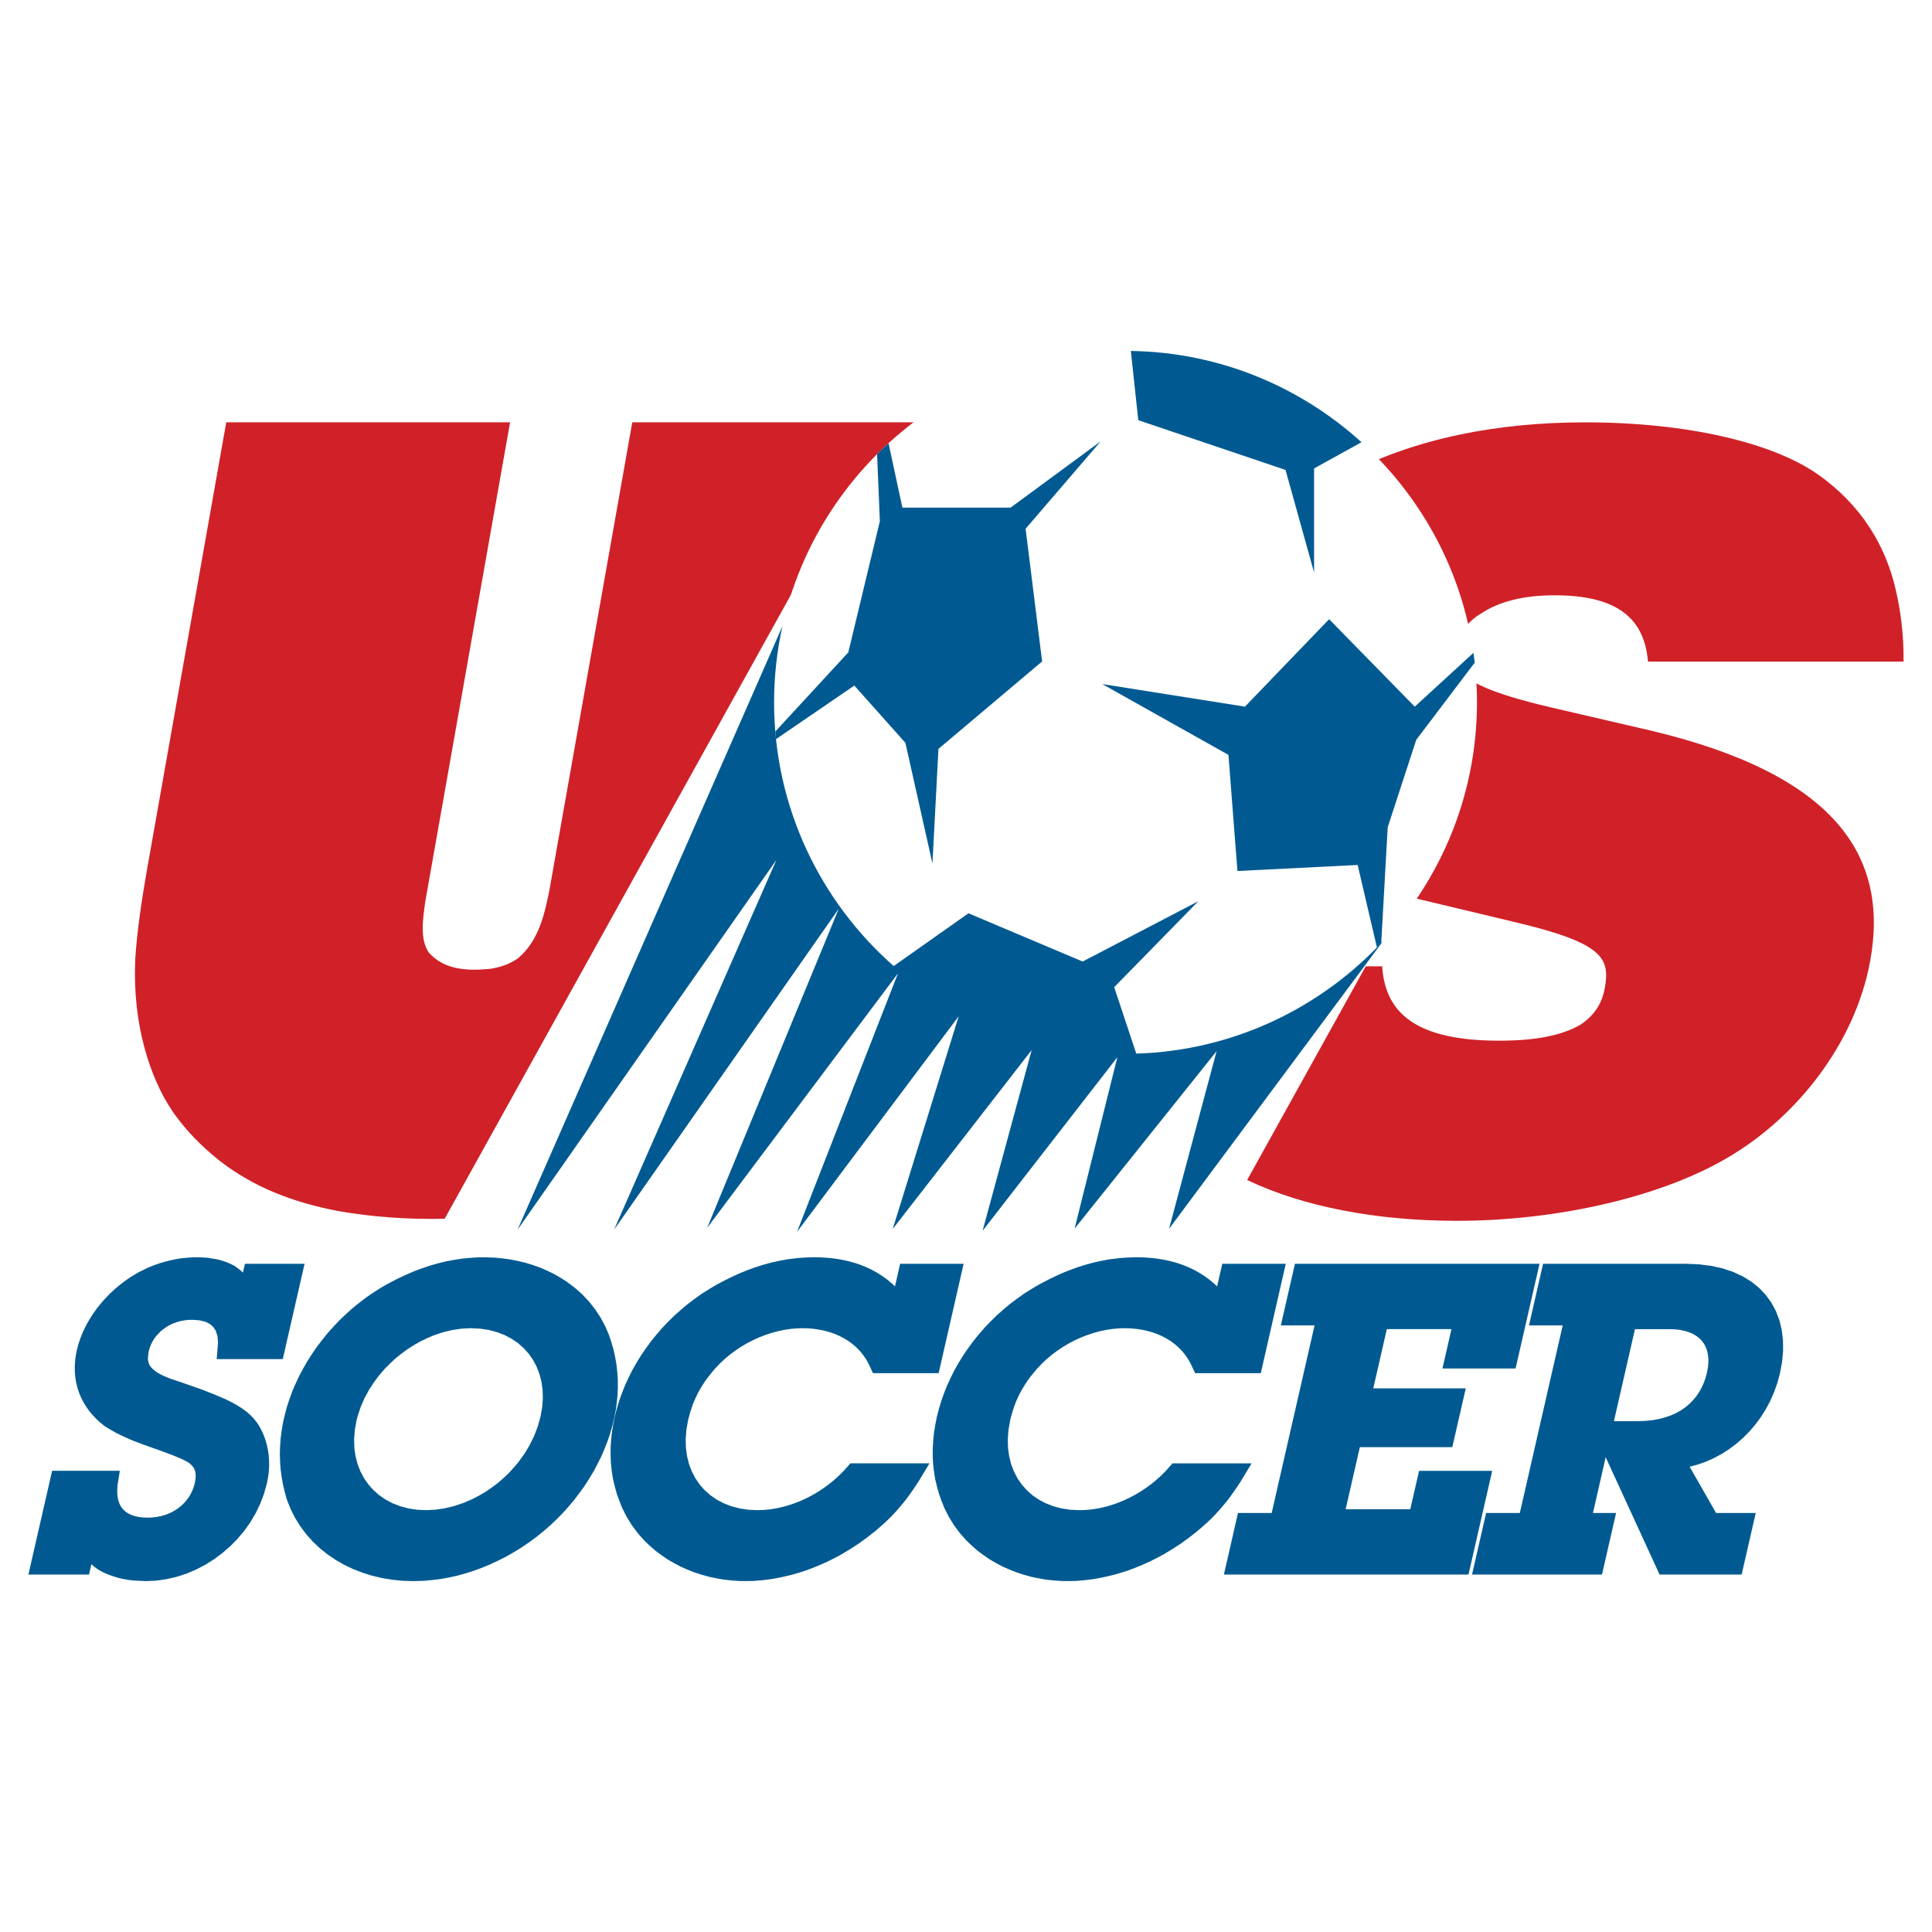
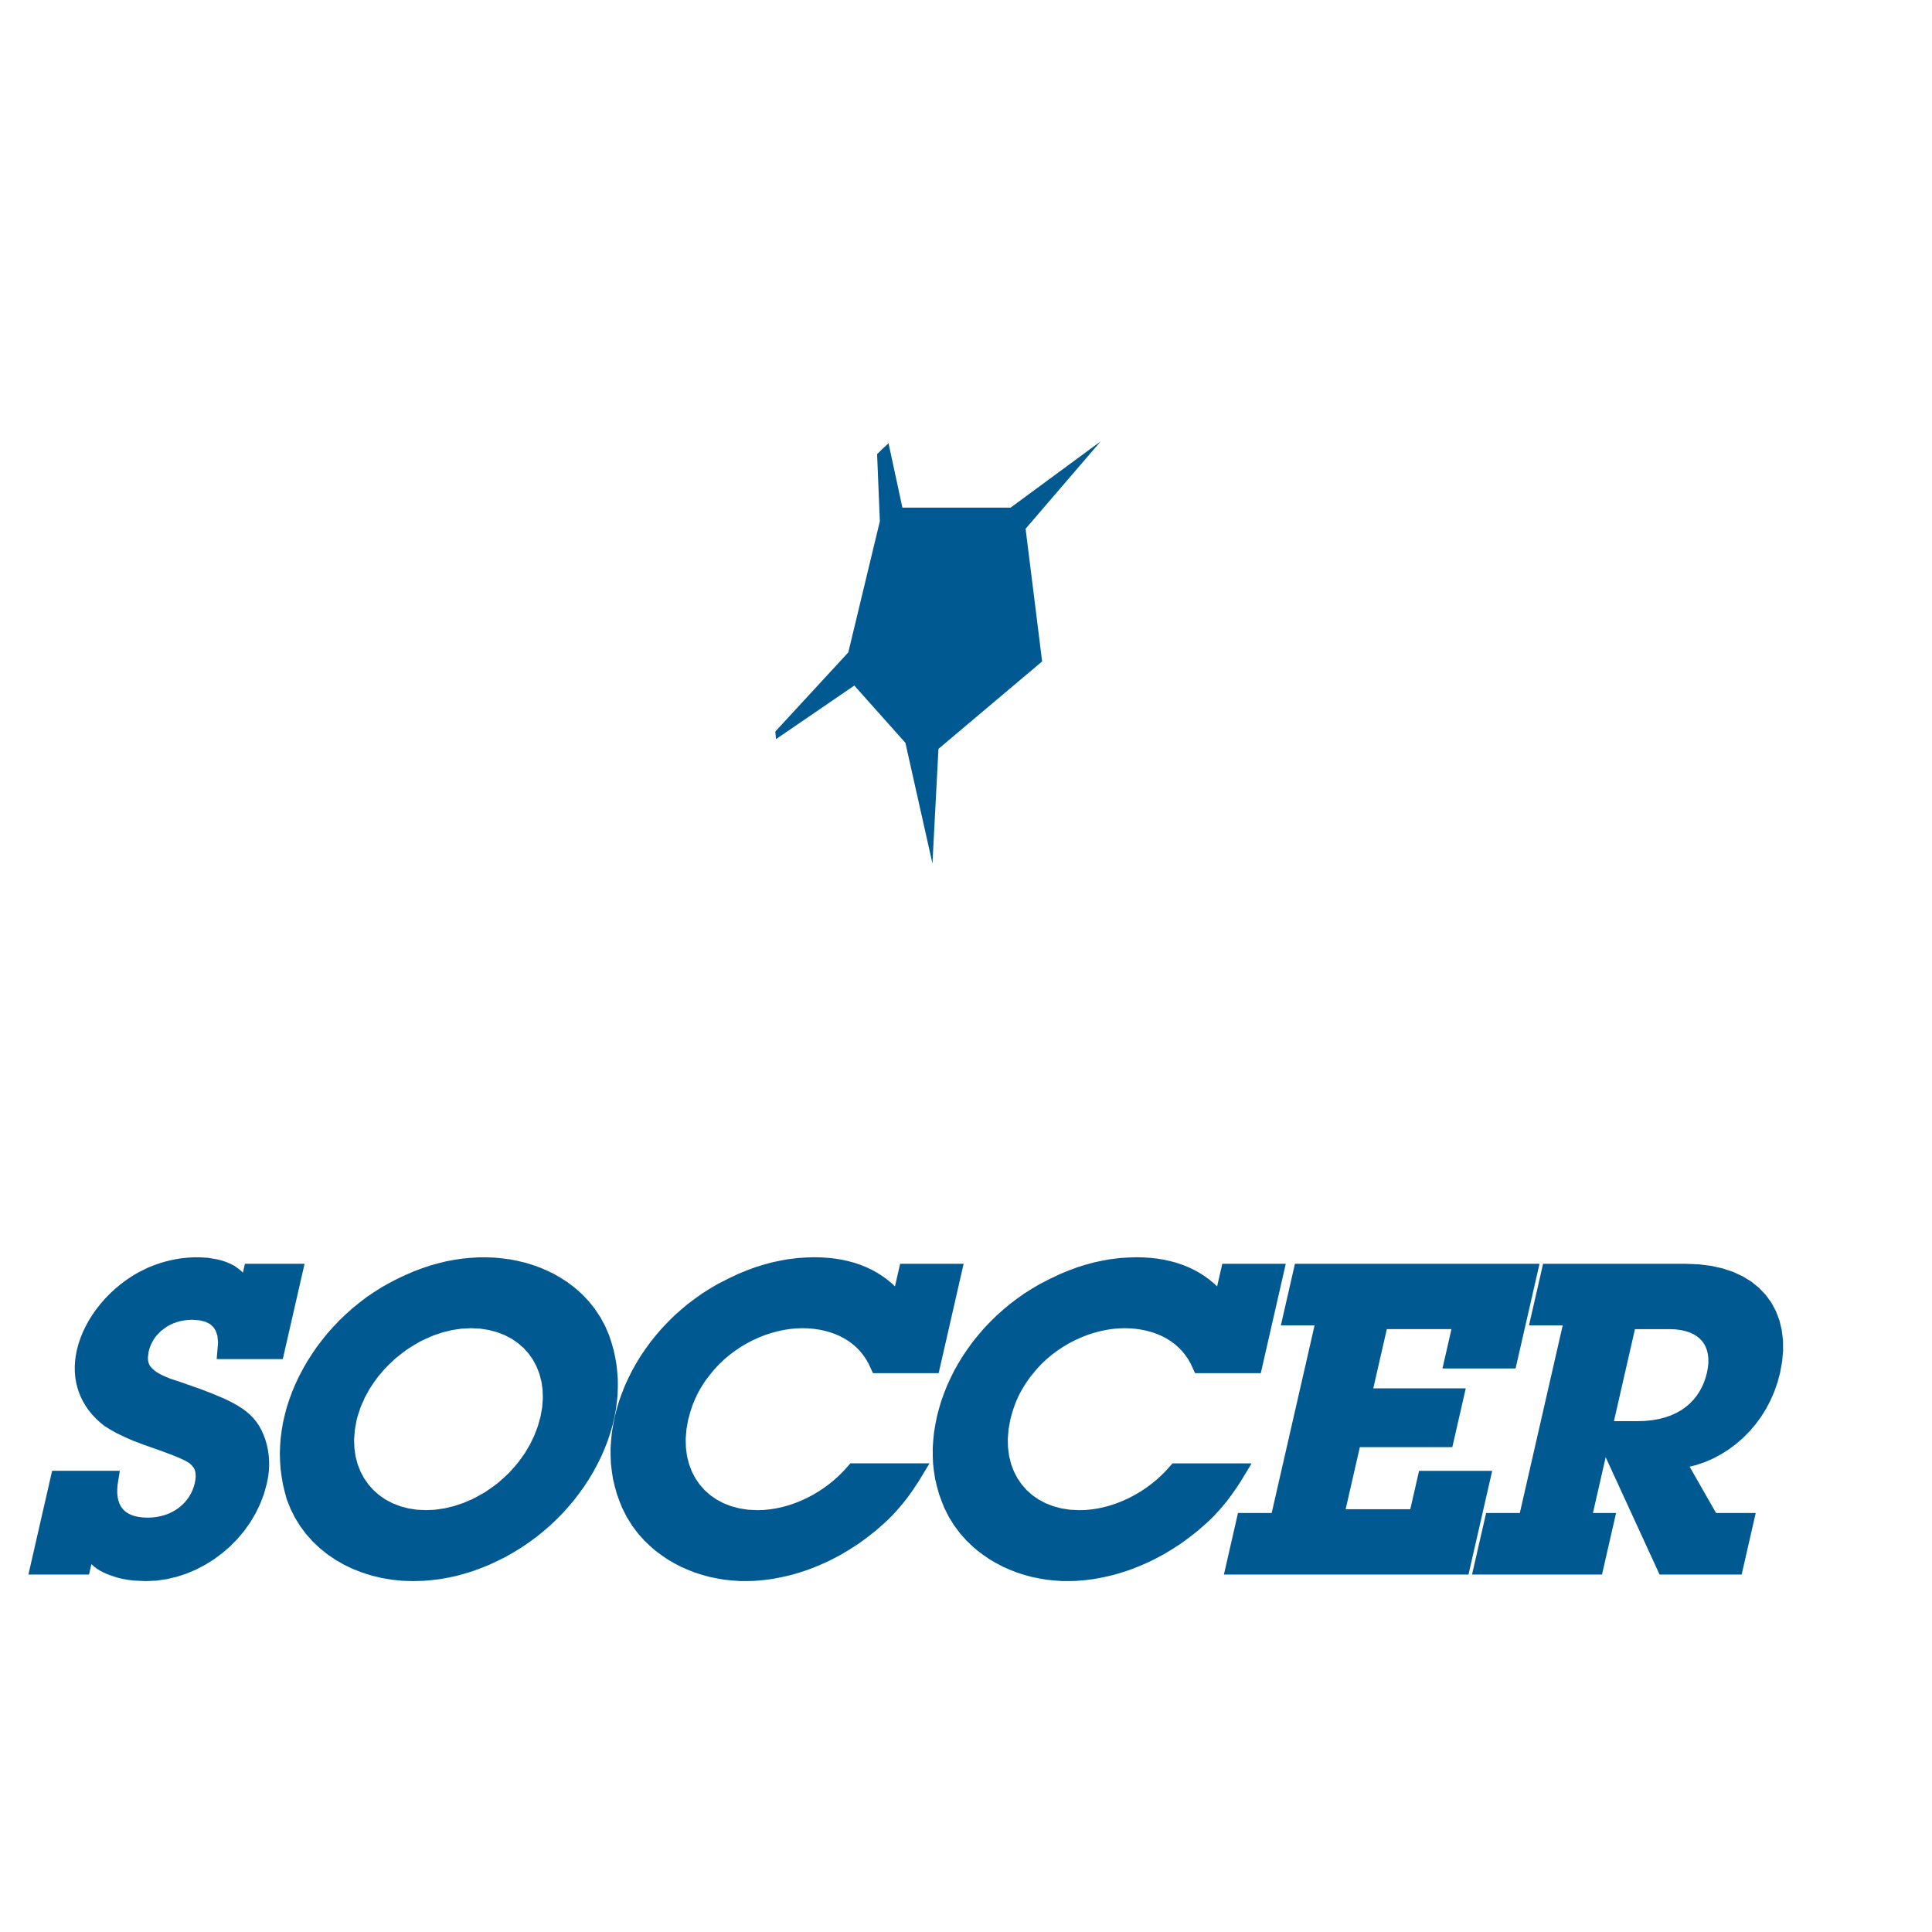
<svg xmlns="http://www.w3.org/2000/svg" version="1.0" id="Layer_1" x="0px" y="0px" width="192.756px" height="192.756px" viewBox="0 0 192.756 192.756" enable-background="new 0 0 192.756 192.756" xml:space="preserve">
  <g>
    <polygon fill-rule="evenodd" clip-rule="evenodd" fill="#FFFFFF" points="0,0 192.756,0 192.756,192.756 0,192.756 0,0  " />
-     <path fill-rule="evenodd" clip-rule="evenodd" fill="#D02128" d="M22.573,42.136h28.317l-8.458,47.807   c-0.226,1.655-0.58,3.769,0.355,5.096c1.5,1.711,3.83,1.875,6.251,1.604c1.009-0.199,1.73-0.417,2.626-1.021   c2.074-1.739,2.649-4.357,3.125-6.672l8.293-46.815h28.318l-2.367,13.36l-6.011-3.564l-38.656,69.664   c-3.632,0.08-7.211-0.168-10.671-0.775c-4.482-0.871-8.383-2.361-11.797-5.021c-1.789-1.428-3.313-2.967-4.625-4.828   c-0.32-0.484-0.621-0.973-0.911-1.477c-2.19-4.088-3.106-8.982-2.861-13.922c0.202-2.983,0.671-5.971,1.193-8.968L22.573,42.136   L22.573,42.136z" />
-     <path fill-rule="evenodd" clip-rule="evenodd" fill="#D02128" d="M189.92,66.009h-25.502c-0.359-4.381-3.139-6.617-9.321-6.617   c-3.091,0-5.523,0.626-7.281,1.788c-1.402,0.805-2.194,1.967-2.457,3.398c-0.212,1.162,0.107,2.056,0.83,2.861   c1.076,0.983,3.874,2.057,8.509,3.129l10.008,2.325c18.422,4.381,23.794,12.518,21.883,22.979   c-1.52,8.313-7.384,15.558-13.995,19.491c-6.515,3.934-16.923,6.438-27.259,6.438c-7.997,0-15.342-1.412-20.906-4.072l11.83-21.32   h1.642c0.293,4.738,3.474,7.42,11.685,7.42c3.671,0,6.281-0.535,8.119-1.607c1.322-0.895,2.115-2.057,2.392-3.578   c0.557-3.039-0.035-4.559-9.206-6.705l-8.979-2.146c-0.586-0.134-1.169-0.274-1.748-0.421l1.486-2.677l-22.454-13.314   c-0.28-1.95-0.195-4.109,0.237-6.477c1.536-8.405,6.932-15.2,14.236-19.224c7.304-4.023,15.985-5.543,24.487-5.543   c10.238,0,18.751,2.057,23.202,5.186c4.451,3.13,6.791,7.243,7.761,11.445C189.611,60.823,189.943,63.237,189.92,66.009   L189.92,66.009z" />
    <path fill-rule="evenodd" clip-rule="evenodd" fill="#FFFFFF" d="M112.295,35.007c19.312,0,35.063,15.751,35.063,35.064   c0,19.312-15.751,35.063-35.063,35.063c-19.313,0-35.064-15.751-35.064-35.063C77.23,50.758,92.982,35.007,112.295,35.007   L112.295,35.007z" />
    <path fill-rule="evenodd" clip-rule="evenodd" fill="#005A91" d="M11.808,149.695l0.1,0.299l0.129,0.262l0.156,0.23l0.184,0.201   l0.215,0.18l0.25,0.156l0.29,0.135l0.333,0.109l0.376,0.08l0.42,0.051l0.463,0.018l0.457-0.018l0.439-0.051l0.42-0.082l0.401-0.111   l0.38-0.141l0.359-0.168l0.338-0.193l0.314-0.219l0.292-0.24l0.267-0.262l0.242-0.281l0.216-0.301l0.189-0.32l0.161-0.336   l0.132-0.354l0.101-0.369l0.063-0.342l0.027-0.307l-0.007-0.268l-0.036-0.229l-0.061-0.197l-0.083-0.172   c-0.141-0.197-0.304-0.377-0.502-0.518c-0.513-0.314-1.078-0.539-1.635-0.764c-1.296-0.502-2.622-0.922-3.914-1.43   c-0.552-0.234-1.088-0.479-1.623-0.744c-0.422-0.227-0.827-0.463-1.232-0.721l-0.45-0.367l-0.404-0.375l-0.371-0.393l-0.338-0.414   l-0.302-0.432l-0.268-0.449l-0.232-0.465l-0.195-0.479l-0.157-0.492l-0.121-0.504l-0.082-0.518l-0.044-0.523l-0.006-0.533   l0.032-0.539l0.069-0.547l0.107-0.551l0.161-0.607l0.202-0.602l0.242-0.596l0.281-0.588l0.317-0.576l0.354-0.562l0.386-0.551   l0.419-0.533l0.45-0.516l0.481-0.494l0.51-0.475l0.537-0.449l0.564-0.424l0.589-0.396l0.613-0.365l0.969-0.482   c0.425-0.178,0.849-0.338,1.289-0.482c0.654-0.197,1.299-0.346,1.977-0.449c0.452-0.057,0.898-0.094,1.355-0.111   c0.467-0.006,0.921,0.012,1.387,0.051l0.957,0.162l0.447,0.119l0.423,0.145l0.401,0.168l0.399,0.199   c0.308,0.211,0.594,0.426,0.86,0.684l0.201-0.879h5.949l-2.174,9.51h-6.595l0.137-1.654l-0.06-0.654l-0.163-0.508l-0.246-0.385   l-0.334-0.297l-0.449-0.225l-0.586-0.148l-0.739-0.053l-0.408,0.016l-0.405,0.047l-0.389,0.076l-0.371,0.104l-0.353,0.133   l-0.334,0.156l-0.313,0.178l-0.563,0.424l-0.473,0.502l-0.2,0.275l-0.174,0.293l-0.148,0.307l-0.12,0.32l-0.092,0.332l-0.077,0.588   l0.009,0.25l0.037,0.219l0.062,0.193l0.085,0.17c0.476,0.666,1.293,0.992,2.033,1.291l1.073,0.354l2,0.703   c0.786,0.297,1.559,0.605,2.328,0.941l0.626,0.305l0.563,0.305l0.504,0.312l0.451,0.324l0.401,0.34l0.354,0.361l0.309,0.381   l0.268,0.4l0.229,0.42l0.198,0.439l0.177,0.471l0.148,0.51l0.114,0.52l0.079,0.529l0.041,0.545l0.005,0.557l-0.036,0.57   l-0.075,0.582l-0.119,0.604l-0.285,1.023l-0.376,0.992l-0.458,0.951l-0.537,0.902l-0.607,0.854l-0.673,0.799l-0.733,0.742   l-0.786,0.682l-0.835,0.617l-0.878,0.547l-0.916,0.477l-0.949,0.398l-0.977,0.318l-0.998,0.232l-1.014,0.143l-1.014,0.049   l-1.244-0.057l-0.578-0.07l-0.554-0.1l-0.532-0.129c-0.928-0.289-1.862-0.635-2.558-1.336l-0.237,1.037H2.834l2.366-10.35h6.754   l-0.219,1.369l-0.038,0.455l0.001,0.416l0.038,0.377L11.808,149.695L11.808,149.695z M61.116,142.189   c-0.148,0.533-0.311,1.055-0.49,1.576c-0.198,0.523-0.409,1.035-0.636,1.545c-0.246,0.512-0.502,1.01-0.776,1.506   c-0.29,0.496-0.591,0.979-0.907,1.455c-0.333,0.477-0.675,0.939-1.033,1.395c-0.373,0.453-0.755,0.891-1.152,1.322   c-0.412,0.426-0.831,0.836-1.266,1.238c-0.448,0.395-0.904,0.775-1.374,1.145c-0.483,0.361-0.971,0.705-1.474,1.039   c-0.516,0.324-1.036,0.629-1.569,0.924c-0.539,0.277-1.08,0.537-1.632,0.787c-0.539,0.225-1.078,0.434-1.628,0.629   c-0.541,0.174-1.078,0.332-1.626,0.475c-0.542,0.123-1.079,0.23-1.626,0.32c-0.544,0.074-1.082,0.131-1.628,0.172l-1.095,0.031   l-1.045-0.033l-1.035-0.104l-1.015-0.168l-0.991-0.236l-0.963-0.301l-0.931-0.363l-0.895-0.428l-0.854-0.49l-0.811-0.553   l-0.762-0.611l-0.708-0.672l-0.651-0.73l-0.588-0.787l-0.521-0.842l-0.451-0.896l-0.375-0.949c-0.145-0.502-0.272-1-0.384-1.51   c-0.094-0.502-0.169-0.994-0.229-1.502c-0.042-0.506-0.067-1.006-0.076-1.516c0.009-0.516,0.035-1.021,0.078-1.537   c0.061-0.525,0.139-1.039,0.233-1.562c0.112-0.529,0.24-1.047,0.386-1.57c0.163-0.523,0.341-1.035,0.536-1.551   c0.213-0.516,0.438-1.02,0.681-1.523c0.26-0.504,0.531-0.994,0.818-1.484c0.305-0.488,0.619-0.963,0.95-1.436   c0.345-0.467,0.702-0.92,1.074-1.371c0.386-0.443,0.78-0.871,1.191-1.295c0.424-0.414,0.854-0.812,1.302-1.205   c0.46-0.383,0.925-0.748,1.407-1.105c0.494-0.346,0.991-0.672,1.506-0.988c0.523-0.303,1.049-0.586,1.592-0.857   c0.537-0.26,1.077-0.502,1.628-0.734c0.537-0.207,1.074-0.398,1.623-0.576c0.535-0.158,1.067-0.297,1.613-0.424   c0.533-0.105,1.063-0.197,1.603-0.27c0.531-0.057,1.057-0.098,1.592-0.123c0.54-0.008,1.072,0.002,1.613,0.027   c0.533,0.045,1.057,0.105,1.586,0.184c0.517,0.096,1.019,0.207,1.528,0.338c0.494,0.145,0.973,0.305,1.456,0.486   c0.468,0.193,0.917,0.4,1.371,0.631c0.438,0.242,0.854,0.496,1.272,0.773l0.786,0.592l0.732,0.65l0.673,0.711l0.61,0.766   l0.543,0.822l0.472,0.873l0.396,0.926c0.167,0.48,0.314,0.955,0.446,1.445c0.114,0.486,0.209,0.969,0.288,1.463   c0.062,0.496,0.106,0.986,0.134,1.484c0.01,0.506,0.003,1-0.02,1.504c-0.042,0.512-0.1,1.014-0.174,1.52   C61.353,141.162,61.243,141.674,61.116,142.189L61.116,142.189z M54.094,140.404l0.067-0.895l-0.027-0.857l-0.116-0.816   l-0.201-0.77l-0.281-0.721l-0.357-0.67l-0.43-0.615l-0.5-0.559l-0.568-0.498l-0.633-0.434l-0.696-0.365l-0.757-0.293l-0.816-0.217   l-0.873-0.135l-0.936-0.045l-0.925,0.047l-0.937,0.139l-0.932,0.225l-0.921,0.311c-0.461,0.188-0.901,0.389-1.344,0.611   c-0.441,0.246-0.861,0.5-1.279,0.775c-0.414,0.297-0.805,0.598-1.193,0.924c-0.377,0.34-0.732,0.686-1.082,1.053l-0.649,0.766   c-0.302,0.402-0.581,0.805-0.849,1.229l-0.474,0.867l-0.394,0.898l-0.307,0.924l-0.119,0.463l-0.169,0.955l-0.067,0.91l0.028,0.871   l0.119,0.824l0.205,0.779l0.285,0.729l0.361,0.676l0.435,0.621l0.503,0.562l0.569,0.502l0.634,0.436l0.694,0.367l0.753,0.293   l0.807,0.217l0.86,0.135l0.919,0.045l0.926-0.045l0.937-0.137l0.932-0.223l0.919-0.305l0.901-0.385   c0.446-0.225,0.872-0.459,1.301-0.717c0.422-0.279,0.823-0.564,1.223-0.873c0.39-0.326,0.757-0.658,1.122-1.014   c0.349-0.369,0.677-0.742,0.997-1.139l0.586-0.82l0.516-0.863l0.439-0.904l0.358-0.938l0.268-0.961L54.094,140.404L54.094,140.404z    M91.645,147.809c-0.364,0.566-0.741,1.117-1.143,1.656c-0.48,0.621-0.979,1.207-1.521,1.777c-0.522,0.527-1.066,1.018-1.634,1.498   c-0.543,0.439-1.094,0.855-1.665,1.258c-0.562,0.379-1.13,0.734-1.716,1.074c-0.434,0.238-0.868,0.467-1.312,0.686   c-0.726,0.338-1.454,0.641-2.207,0.914c-0.44,0.146-0.881,0.285-1.327,0.412c-0.728,0.191-1.448,0.346-2.19,0.467   c-0.574,0.08-1.139,0.139-1.715,0.176c-0.459,0.016-0.911,0.02-1.369,0.014c-0.526-0.027-1.041-0.072-1.564-0.133   c-0.514-0.078-1.015-0.174-1.521-0.287c-0.497-0.129-0.979-0.273-1.464-0.436c-0.476-0.18-0.933-0.371-1.393-0.584   c-0.449-0.227-0.877-0.465-1.307-0.725c-0.418-0.275-0.813-0.559-1.207-0.863c-0.381-0.32-0.738-0.648-1.091-0.996l-0.655-0.736   l-0.593-0.793l-0.525-0.848l-0.453-0.898c-0.199-0.473-0.372-0.939-0.538-1.422c-0.146-0.494-0.271-0.979-0.379-1.482   c-0.088-0.506-0.155-1.002-0.204-1.514c-0.03-0.518-0.041-1.025-0.034-1.543c0.025-0.525,0.069-1.041,0.13-1.564   c0.079-0.531,0.174-1.053,0.286-1.58c0.131-0.533,0.277-1.055,0.44-1.58c0.18-0.523,0.375-1.035,0.587-1.549   c0.229-0.514,0.47-1.012,0.728-1.512c0.273-0.496,0.559-0.979,0.861-1.459c0.317-0.477,0.645-0.939,0.989-1.398   c0.359-0.453,0.726-0.895,1.11-1.328c0.398-0.428,0.803-0.84,1.225-1.246c0.435-0.396,0.876-0.779,1.333-1.154   c0.47-0.363,0.944-0.711,1.436-1.051c0.503-0.326,1.011-0.637,1.533-0.936c0.706-0.379,1.421-0.73,2.154-1.061   c0.537-0.225,1.074-0.434,1.625-0.629c0.536-0.174,1.069-0.33,1.616-0.473c0.534-0.123,1.065-0.23,1.606-0.322l1.065-0.129   c0.532-0.041,1.057-0.066,1.591-0.074l0.706,0.016l0.692,0.045l0.675,0.074l0.658,0.107l0.64,0.139l0.623,0.17l0.603,0.201   l0.584,0.234l0.564,0.266l0.542,0.301l0.521,0.332l0.5,0.365l0.475,0.396l0.274,0.262l0.516-2.254h6.334L93.65,137h-6.553   l-0.438-0.945l-0.259-0.453l-0.29-0.422l-0.319-0.391l-0.349-0.357l-0.376-0.33l-0.402-0.297l-0.429-0.268l-0.453-0.236   l-0.476-0.207l-0.498-0.176l-0.518-0.143l-0.537-0.113L81.2,132.58l-0.569-0.049l-0.581-0.016l-0.607,0.02l-0.614,0.057   l-0.621,0.096l-0.624,0.133l-0.624,0.17l-0.622,0.205l-0.616,0.24l-0.608,0.277l-0.597,0.311l-0.583,0.344l-0.566,0.377   l-0.547,0.408l-0.525,0.439l-0.501,0.471l-0.474,0.5c-0.295,0.352-0.583,0.701-0.856,1.068c-0.311,0.445-0.586,0.891-0.842,1.367   c-0.189,0.379-0.357,0.754-0.511,1.145c-0.181,0.5-0.328,0.992-0.453,1.506l-0.175,0.979l-0.073,0.926l0.022,0.885l0.112,0.838   l0.197,0.787l0.278,0.736l0.355,0.682l0.428,0.625l0.498,0.564l0.566,0.502l0.632,0.438l0.694,0.367l0.756,0.295l0.815,0.217   l0.873,0.135l0.933,0.045l0.614-0.02l0.622-0.061l0.624-0.098l0.623-0.135l0.62-0.172l0.613-0.207l0.605-0.242l0.596-0.273   l0.583-0.305l0.568-0.336l0.551-0.363l0.532-0.391l0.51-0.418l0.486-0.439l0.461-0.463l0.669-0.75h7.889L91.645,147.809   L91.645,147.809z M123.783,147.809c-0.436,0.678-0.892,1.33-1.384,1.969c-0.407,0.508-0.83,0.992-1.278,1.465   c-0.523,0.527-1.067,1.016-1.635,1.496c-0.543,0.441-1.093,0.857-1.665,1.26c-0.562,0.379-1.13,0.734-1.717,1.074   c-0.433,0.238-0.867,0.467-1.311,0.684c-0.726,0.34-1.454,0.643-2.208,0.916c-0.439,0.146-0.881,0.285-1.326,0.412   c-0.728,0.191-1.447,0.346-2.19,0.467c-0.574,0.08-1.14,0.139-1.716,0.176c-0.458,0.016-0.91,0.02-1.367,0.014   c-0.527-0.027-1.042-0.072-1.564-0.133c-0.513-0.078-1.016-0.174-1.521-0.287c-0.497-0.129-0.979-0.273-1.464-0.436   c-0.476-0.18-0.933-0.371-1.393-0.584c-0.449-0.227-0.877-0.465-1.307-0.725c-0.417-0.275-0.813-0.559-1.207-0.863   c-0.381-0.32-0.738-0.648-1.091-0.996l-0.655-0.736l-0.593-0.793l-0.525-0.848l-0.453-0.898c-0.199-0.473-0.372-0.939-0.537-1.422   c-0.146-0.494-0.271-0.979-0.379-1.482c-0.088-0.506-0.155-1.002-0.204-1.514c-0.03-0.518-0.041-1.025-0.034-1.543   c0.025-0.525,0.068-1.041,0.129-1.564c0.08-0.531,0.175-1.053,0.287-1.58c0.131-0.533,0.276-1.055,0.44-1.58   c0.181-0.523,0.375-1.035,0.587-1.549c0.229-0.512,0.469-1.012,0.727-1.512c0.275-0.496,0.56-0.979,0.862-1.459   c0.317-0.477,0.644-0.939,0.988-1.398c0.359-0.453,0.726-0.895,1.11-1.328c0.397-0.428,0.803-0.84,1.225-1.246   c0.436-0.398,0.876-0.779,1.334-1.154c0.47-0.363,0.944-0.711,1.436-1.051c0.503-0.326,1.012-0.637,1.533-0.936   c0.706-0.379,1.421-0.73,2.153-1.061c0.537-0.225,1.075-0.432,1.625-0.629c0.535-0.174,1.07-0.33,1.616-0.473   c0.535-0.123,1.065-0.23,1.606-0.322l1.065-0.129c0.531-0.041,1.057-0.066,1.591-0.074l0.706,0.016l0.691,0.045l0.676,0.074   l0.658,0.107l0.64,0.139l0.623,0.17l0.603,0.201l0.585,0.234l0.564,0.266l0.542,0.301l0.521,0.332l0.499,0.365l0.475,0.396   l0.275,0.264l0.516-2.256h6.334L125.789,137h-6.554l-0.438-0.943l-0.259-0.455l-0.29-0.422l-0.319-0.391l-0.349-0.357l-0.377-0.33   l-0.402-0.297l-0.429-0.268l-0.452-0.236l-0.477-0.207l-0.498-0.176l-0.518-0.143l-0.537-0.113l-0.554-0.082l-0.568-0.049   l-0.581-0.016l-0.607,0.02l-0.615,0.057l-0.62,0.096l-0.624,0.133l-0.624,0.17l-0.621,0.205l-0.616,0.24l-0.608,0.277l-0.597,0.311   l-0.583,0.344l-0.566,0.377l-0.548,0.408l-0.525,0.439l-0.5,0.471l-0.474,0.5l-0.658,0.801c-0.392,0.527-0.731,1.059-1.041,1.635   c-0.142,0.283-0.272,0.564-0.396,0.854c-0.233,0.594-0.418,1.18-0.567,1.797l-0.176,0.979l-0.073,0.926l0.022,0.885l0.112,0.838   l0.196,0.787l0.279,0.736l0.354,0.682l0.429,0.625l0.498,0.564l0.565,0.502l0.632,0.438l0.694,0.367l0.756,0.295l0.815,0.217   l0.872,0.135l0.934,0.045l0.612-0.02l0.623-0.061l0.624-0.098l0.623-0.135l0.618-0.172l0.614-0.207l0.605-0.242l0.597-0.273   l0.582-0.305l0.568-0.336l0.552-0.363l0.531-0.391l0.511-0.418l0.487-0.439l0.461-0.463l0.669-0.75h7.891L123.783,147.809   L123.783,147.809z M141.582,146.744h7.295l-2.366,10.35h-24.401l1.404-6.145h3.363l4.278-18.715h-3.363l1.404-6.145h24.402   l-2.388,10.443h-7.295l0.897-3.924h-6.448l-1.352,5.91h9.227l-1.341,5.865h-9.227l-1.415,6.191h6.448L141.582,146.744   L141.582,146.744z M173.765,157.094h-8.188l-5.378-11.705l-1.271,5.561h2.308l-1.405,6.145h-12.966l1.405-6.145h3.363l4.278-18.715   h-3.364l1.405-6.145h14.259l1.282,0.051l1.217,0.152l1.134,0.25l1.048,0.346l0.96,0.441l0.869,0.531l0.771,0.621l0.671,0.703   l0.565,0.779l0.456,0.848l0.346,0.91l0.233,0.967l0.124,1.014l0.012,1.057l-0.099,1.098l-0.207,1.129l-0.255,0.949l-0.32,0.914   l-0.382,0.877l-0.441,0.836l-0.497,0.795l-0.549,0.748l-0.599,0.701l-0.644,0.65l-0.687,0.598l-0.725,0.543l-0.761,0.482   l-0.793,0.424l-0.823,0.359l-0.85,0.291l-0.693,0.178l2.638,4.617h3.956L173.765,157.094L173.765,157.094z M161.022,141.791h2.322   l0.783-0.025l0.723-0.074l0.671-0.119l0.621-0.162l0.574-0.201l0.527-0.24l0.483-0.271l0.44-0.307l0.399-0.336l0.36-0.367   l0.322-0.393l0.285-0.422l0.247-0.447l0.212-0.471l0.175-0.496l0.139-0.514l0.093-0.506l0.045-0.477l-0.002-0.443l-0.046-0.408   l-0.088-0.377l-0.126-0.342l-0.164-0.312l-0.203-0.281l-0.241-0.254l-0.284-0.229l-0.329-0.203l-0.377-0.172l-0.429-0.139   l-0.479-0.105l-0.533-0.066l-0.597-0.021h-3.426L161.022,141.791L161.022,141.791z" />
-     <path fill-rule="evenodd" clip-rule="evenodd" fill="#005A91" d="M78.062,62.484l-26.423,60.2l25.822-36.887l-16.192,36.887   l22.416-32.02l-13.131,31.834l19.039-25.39l-10.076,25.798l16.133-21.516l-6.582,21.225l13.862-17.852l-4.896,18.031l13.447-17.32   l-4.268,17.107l14.169-17.709l-4.745,17.727l21.367-28.73c-6.186,6.675-14.926,10.955-24.639,11.25l-2.202-6.629l8.395-8.575   l-11.543,6.017l-11.392-4.813l-7.461,5.264C81.854,89.95,77.23,80.534,77.23,70.071C77.23,67.467,77.519,64.928,78.062,62.484   L78.062,62.484z" />
-     <path fill-rule="evenodd" clip-rule="evenodd" fill="#005A91" d="M147.008,65.132c0.046,0.325,0.088,0.651,0.125,0.979   l-5.834,7.702l-2.848,8.725l-0.646,11.546c-0.142,0.15-0.285,0.299-0.429,0.447l-1.923-8.233L123.46,86.9l-0.898-11.583   l-12.593-7.07l14.24,2.256l8.396-8.725l8.545,8.725L147.008,65.132L147.008,65.132z" />
    <path fill-rule="evenodd" clip-rule="evenodd" fill="#005A91" d="M77.423,73.743c-0.026-0.252-0.049-0.504-0.07-0.758l7.282-7.896   l3.148-13.087l-0.275-6.692c0.372-0.372,0.752-0.735,1.141-1.091l1.383,6.429h10.793l8.994-6.619l-7.495,8.725l1.649,13.237   l-10.343,8.725l-0.6,11.433l-2.698-12.035l-5.097-5.716L77.423,73.743L77.423,73.743z" />
-     <path fill-rule="evenodd" clip-rule="evenodd" fill="#005A91" d="M112.825,35.014c8.838,0.132,16.901,3.561,23.011,9.108   l-4.73,2.614v10.38l-2.849-10.229l-14.69-4.964L112.825,35.014L112.825,35.014z" />
  </g>
</svg>